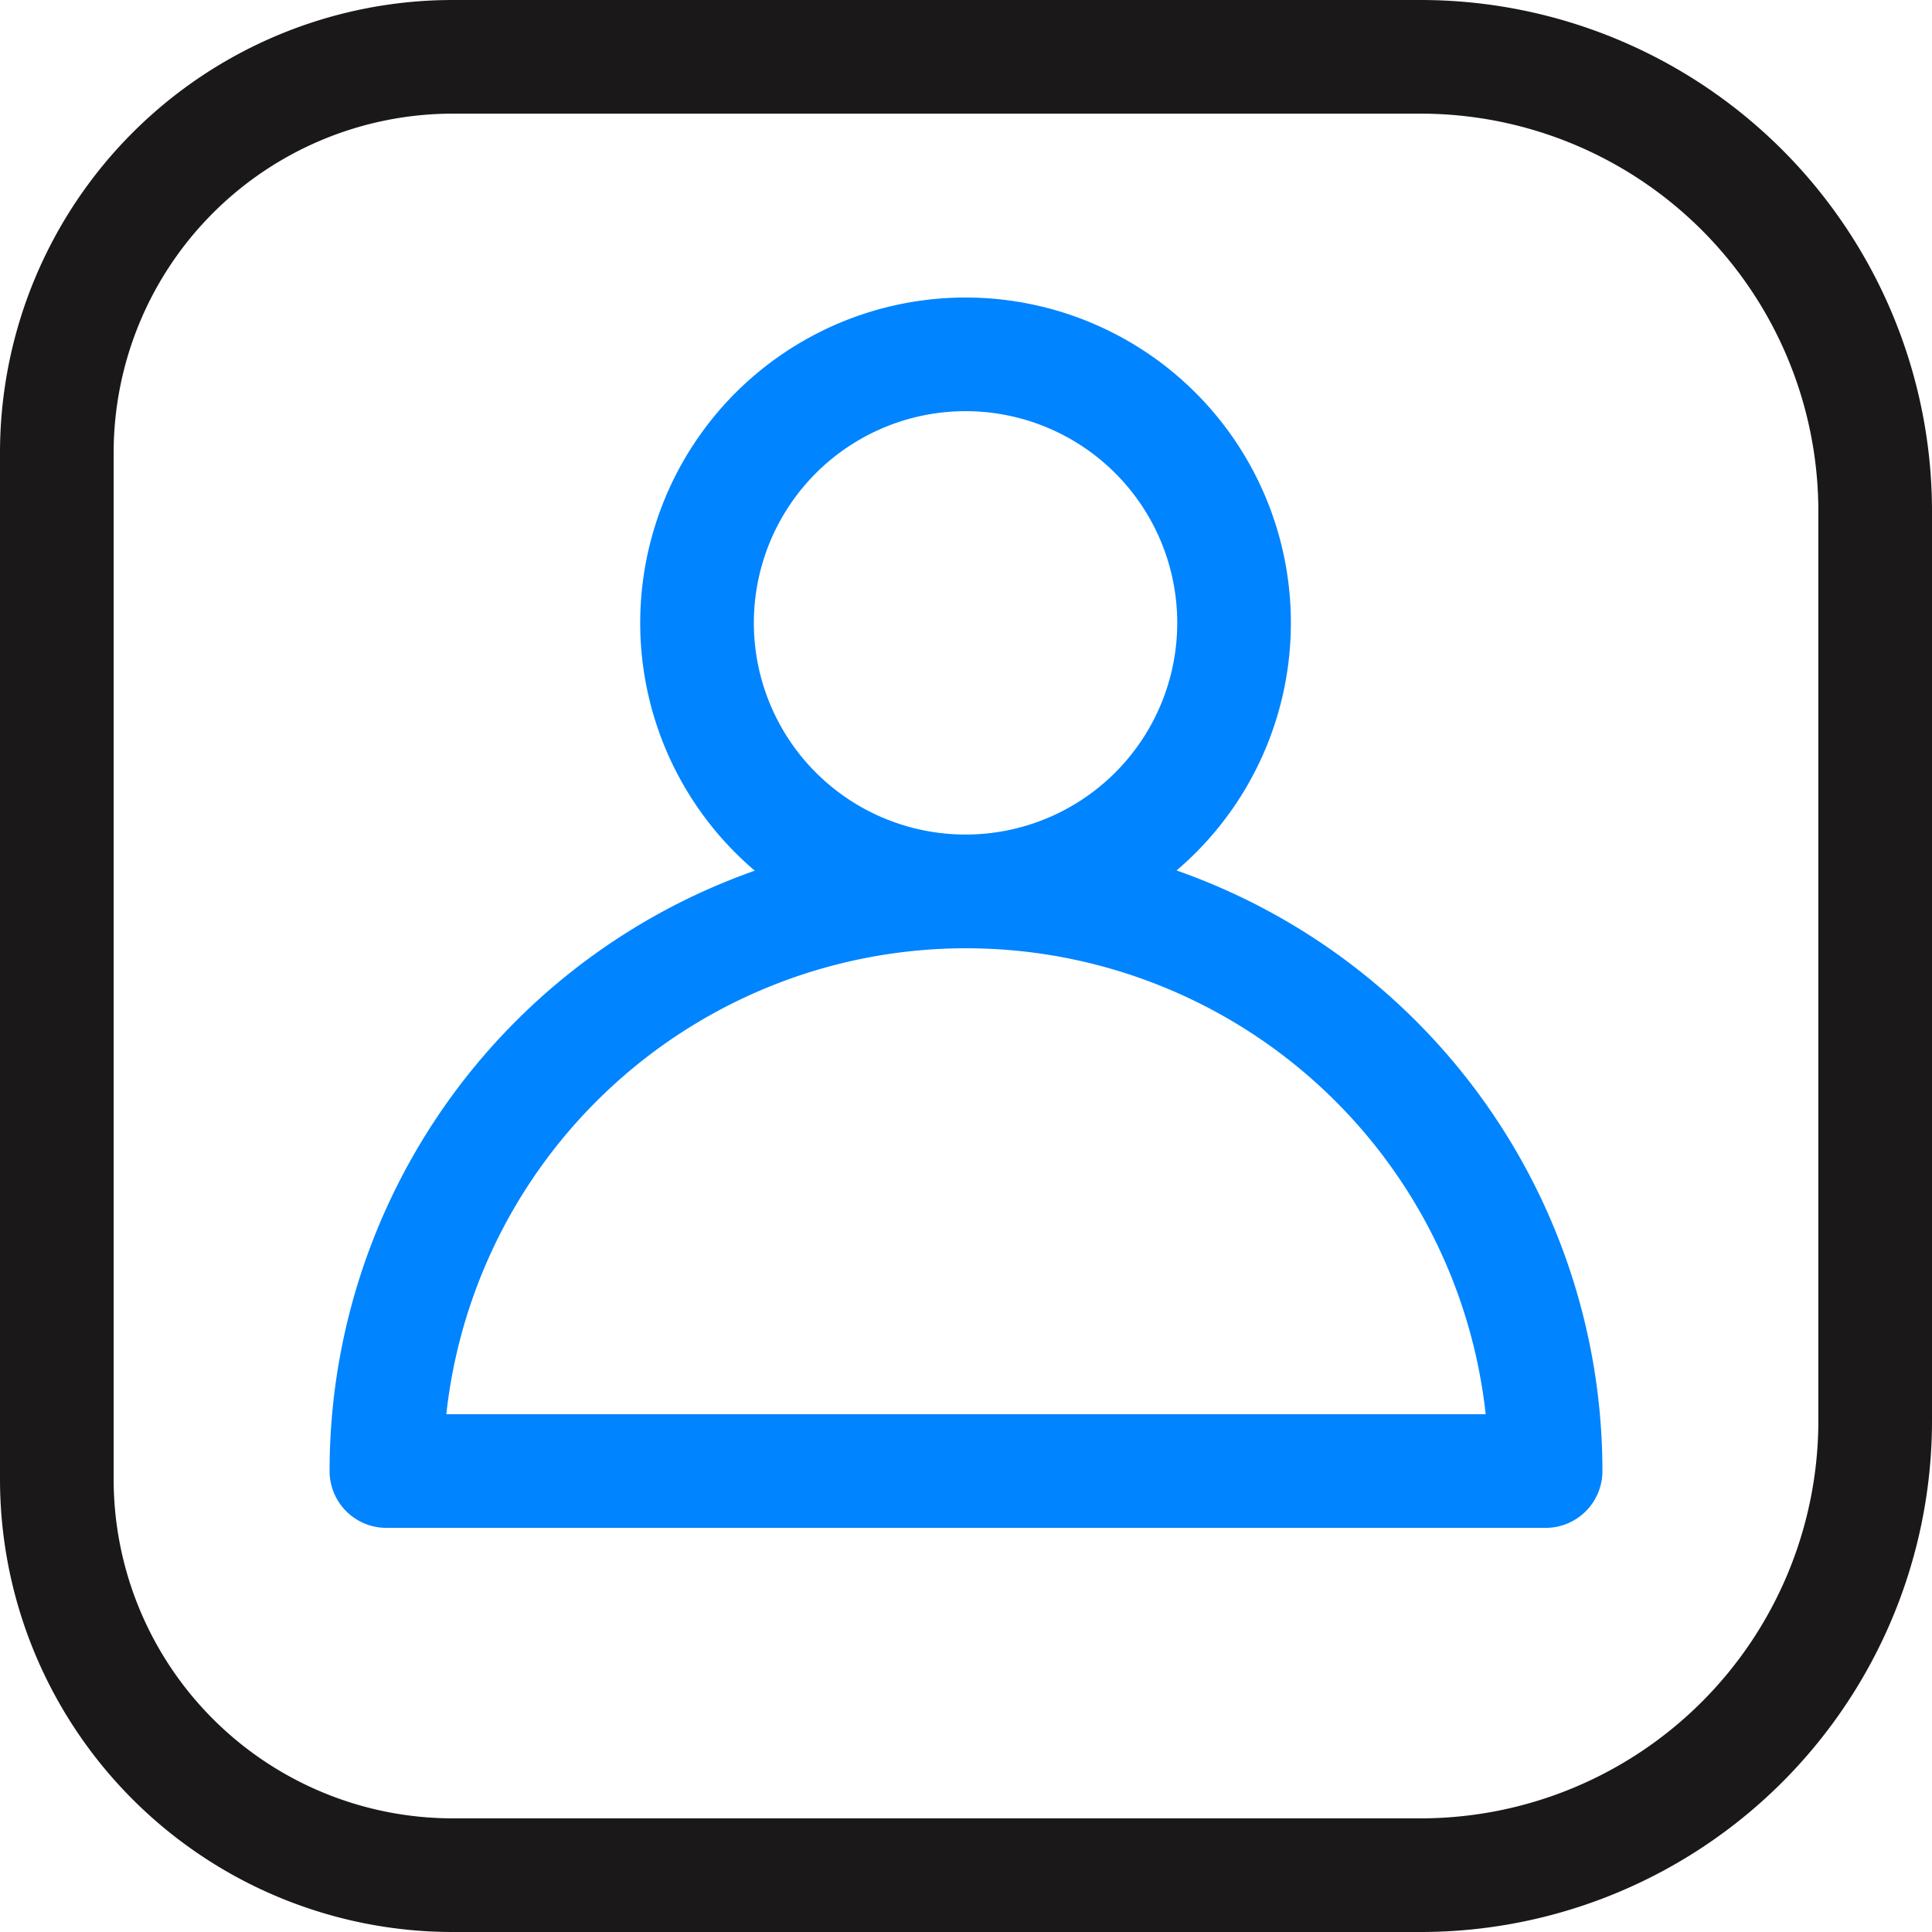
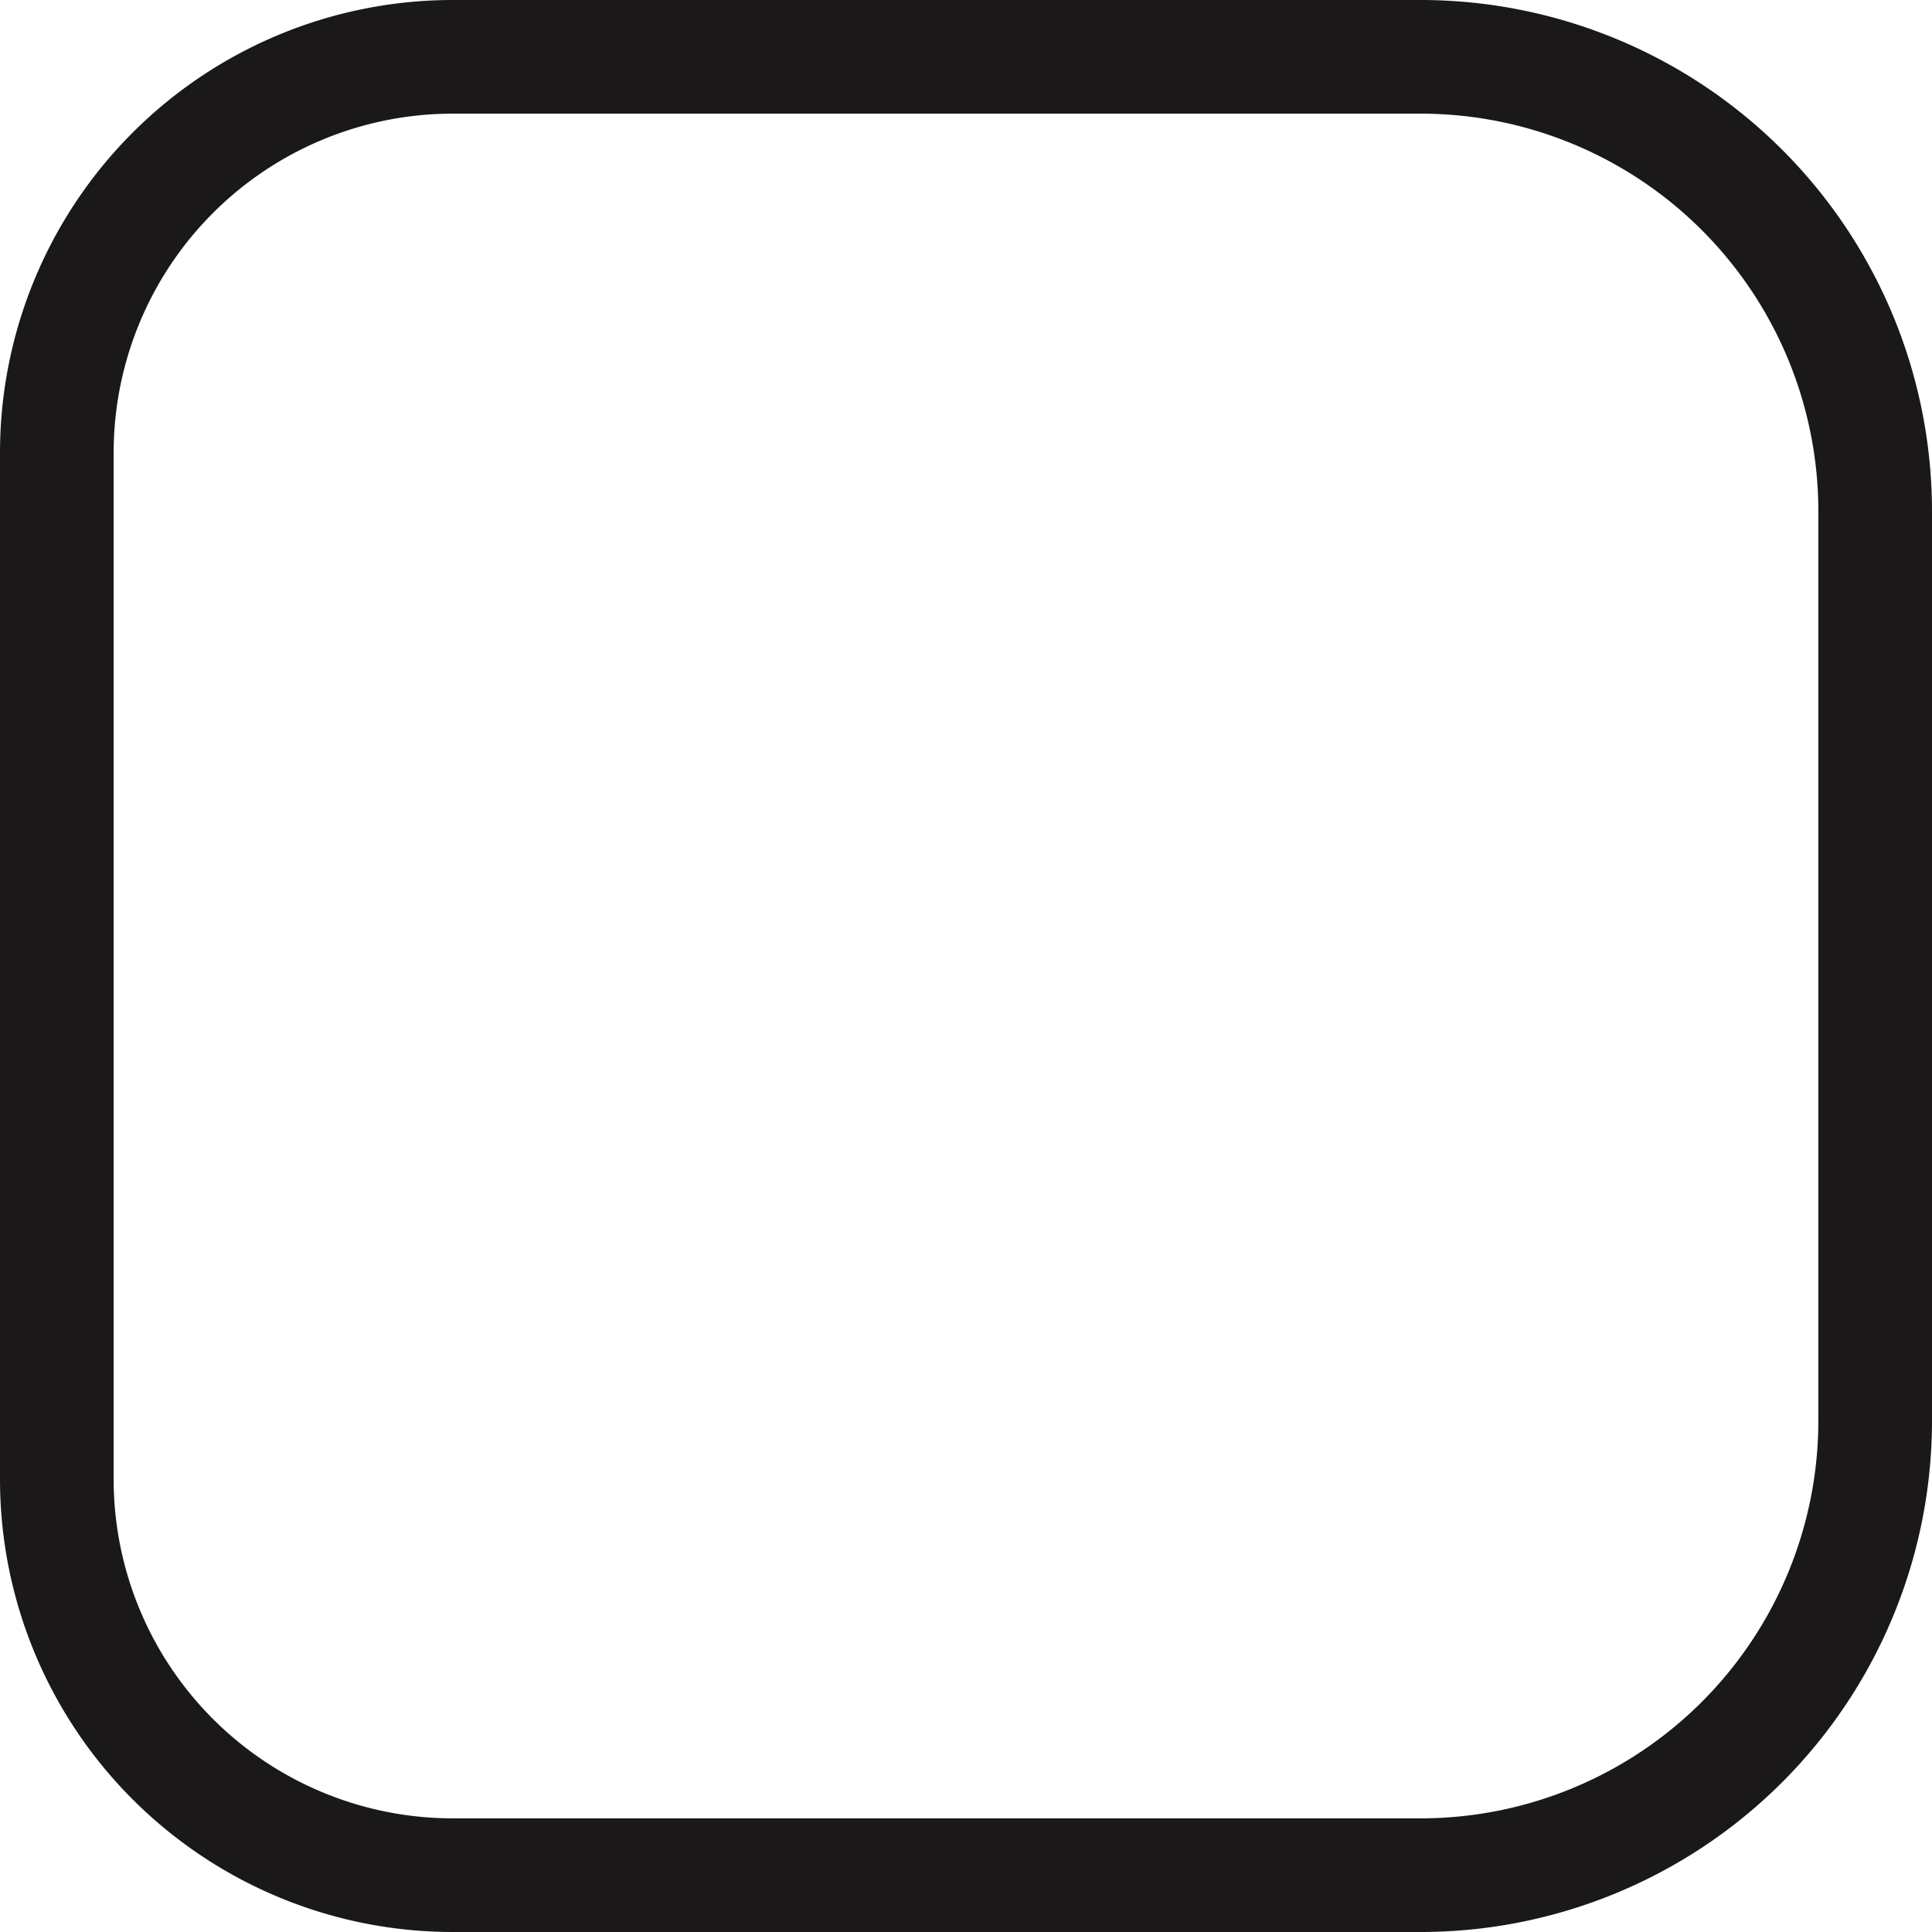
<svg xmlns="http://www.w3.org/2000/svg" id="Group_2210" data-name="Group 2210" width="25.5" height="25.5" viewBox="0 0 25.5 25.5">
  <g id="Group_2211" data-name="Group 2211">
    <path id="Path_1637" data-name="Path 1637" d="M18.75,24.75H5.977A5.227,5.227,0,0,1,.75,19.523V5.977A5.227,5.227,0,0,1,5.977.75H18.75a6,6,0,0,1,6,6v12A6,6,0,0,1,18.75,24.75Z" fill="none" stroke="#1a1818" stroke-linecap="round" stroke-linejoin="round" stroke-width="1.5" />
-     <path id="Path_1638" data-name="Path 1638" d="M12.75,4.677A3.544,3.544,0,1,1,9.2,8.222,3.545,3.545,0,0,1,12.75,4.677Z" fill="none" stroke="#0084ff" stroke-linecap="round" stroke-linejoin="round" stroke-width="1.5" />
-     <path id="Path_1639" data-name="Path 1639" d="M5.1,19.416a7.649,7.649,0,0,1,15.3,0Z" fill="none" stroke="#0084ff" stroke-linecap="round" stroke-linejoin="round" stroke-width="1.5" />
  </g>
</svg>